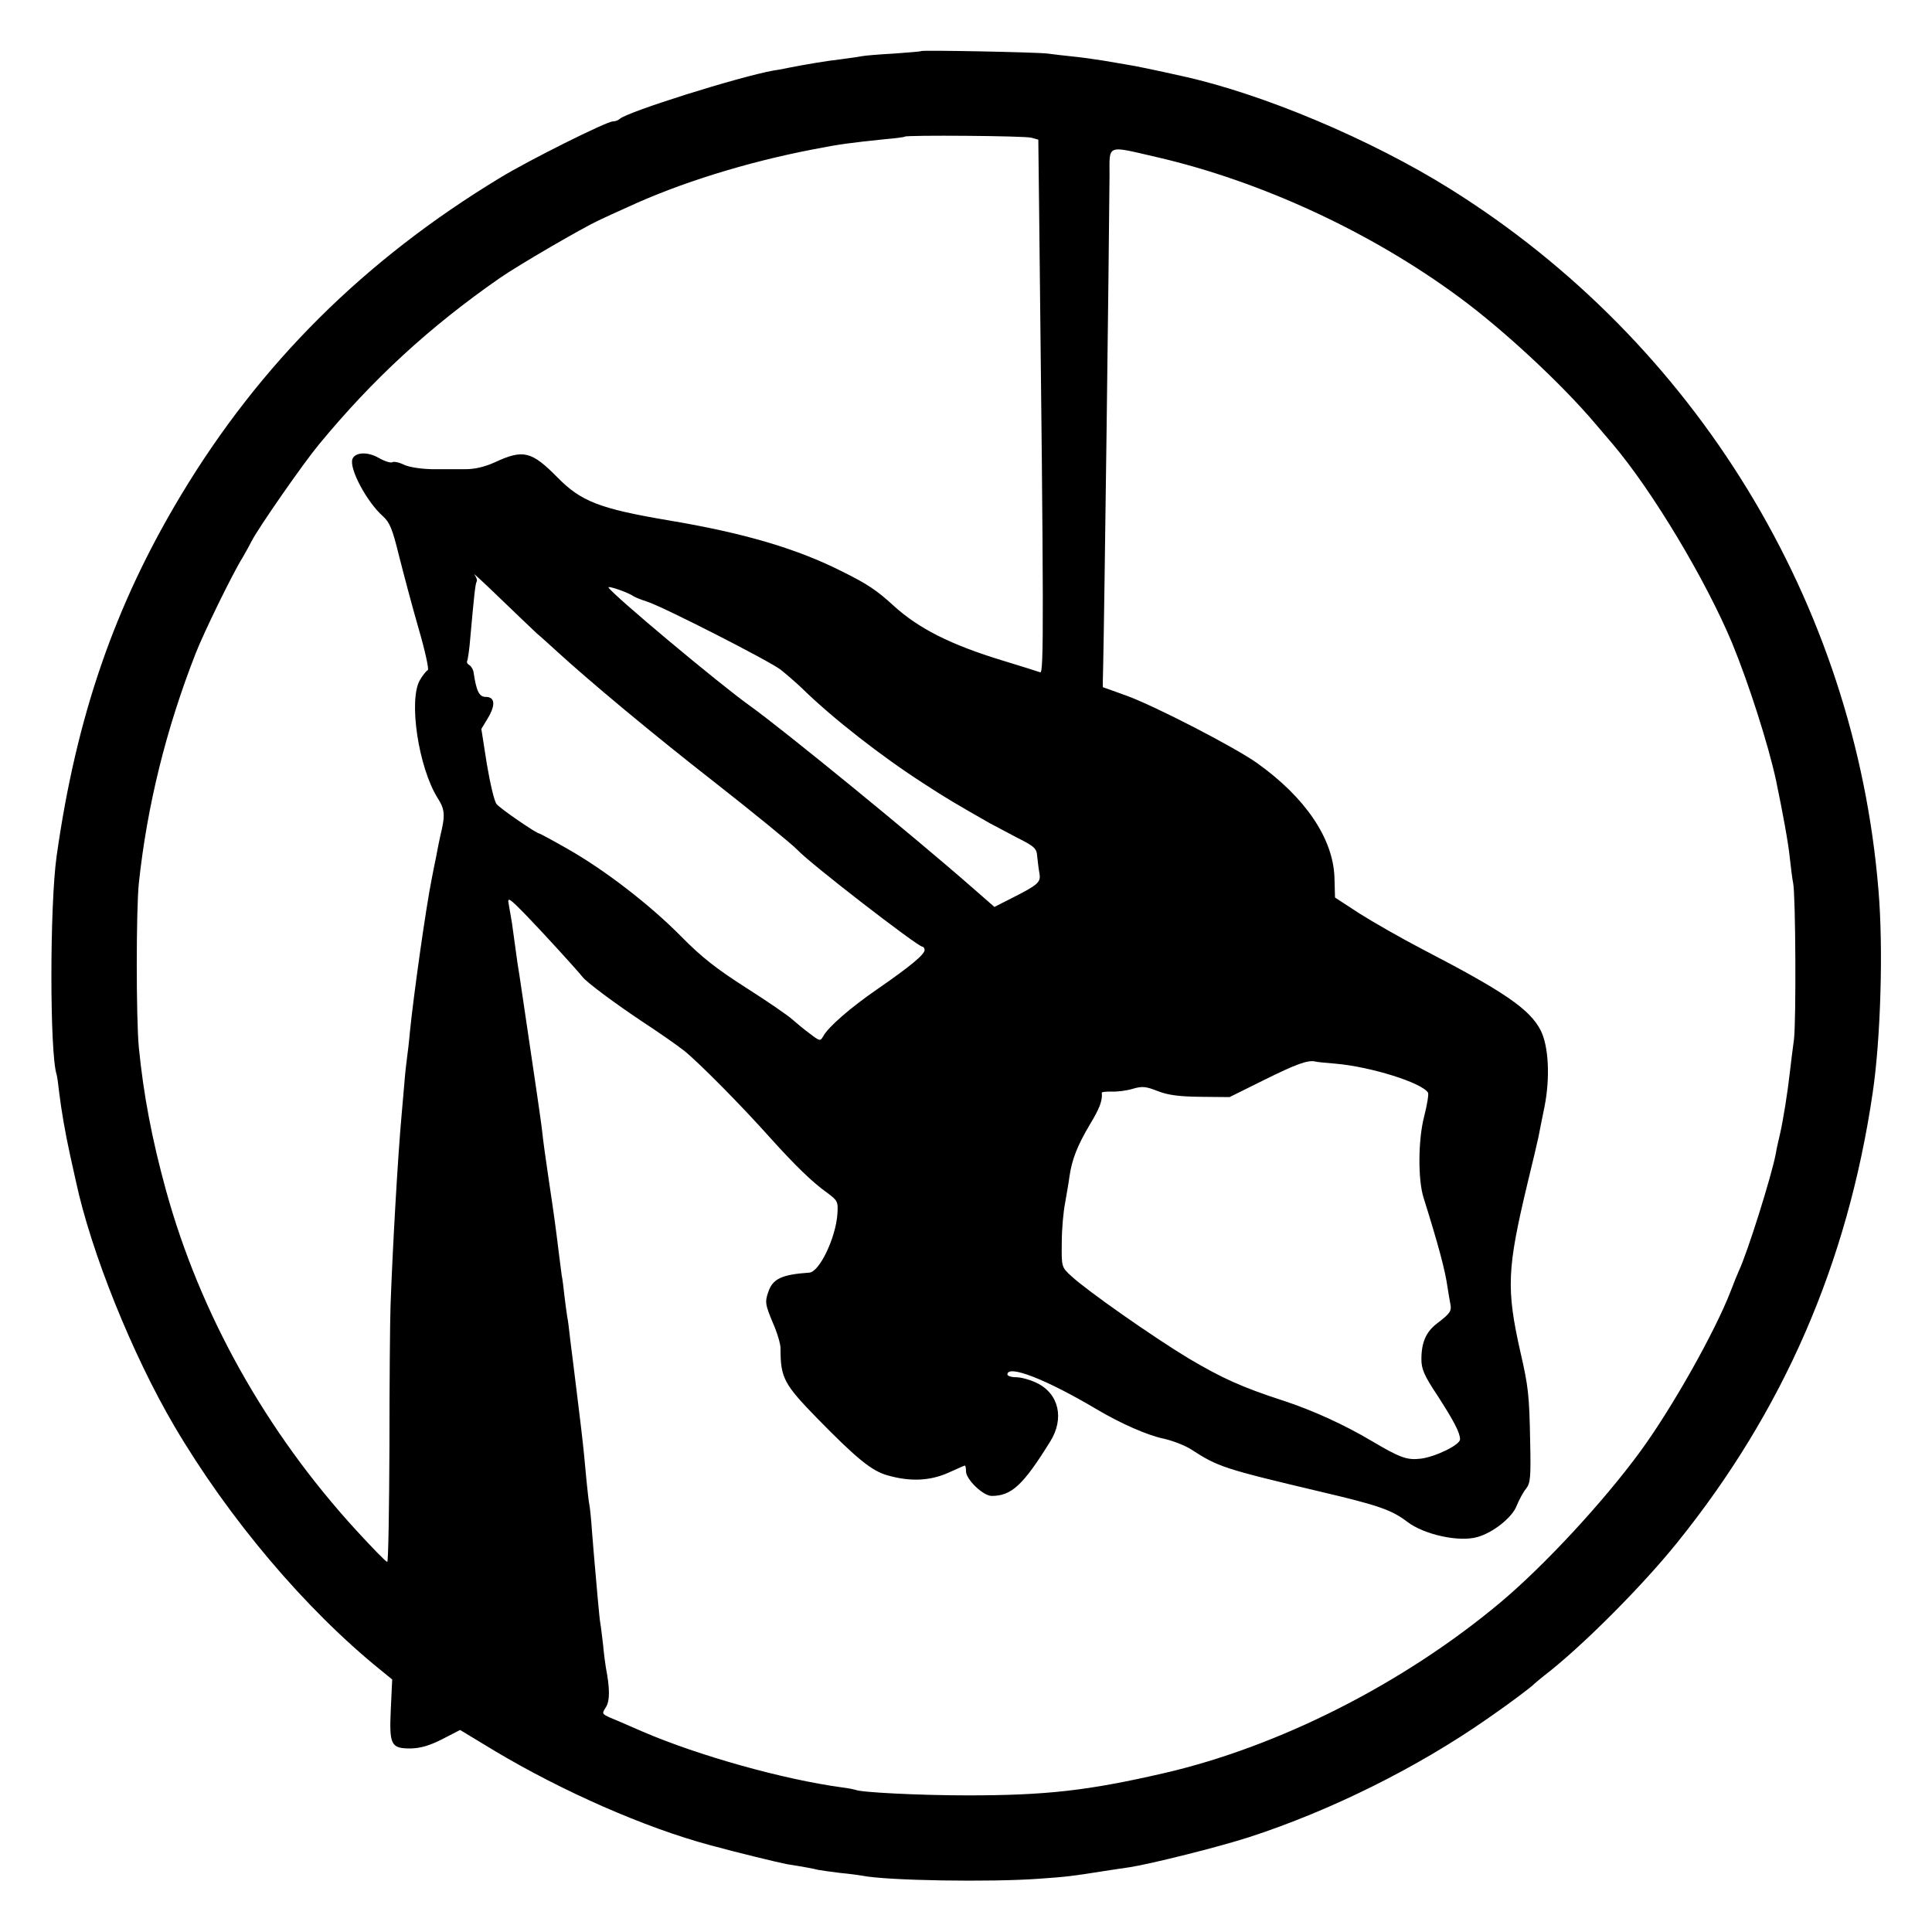
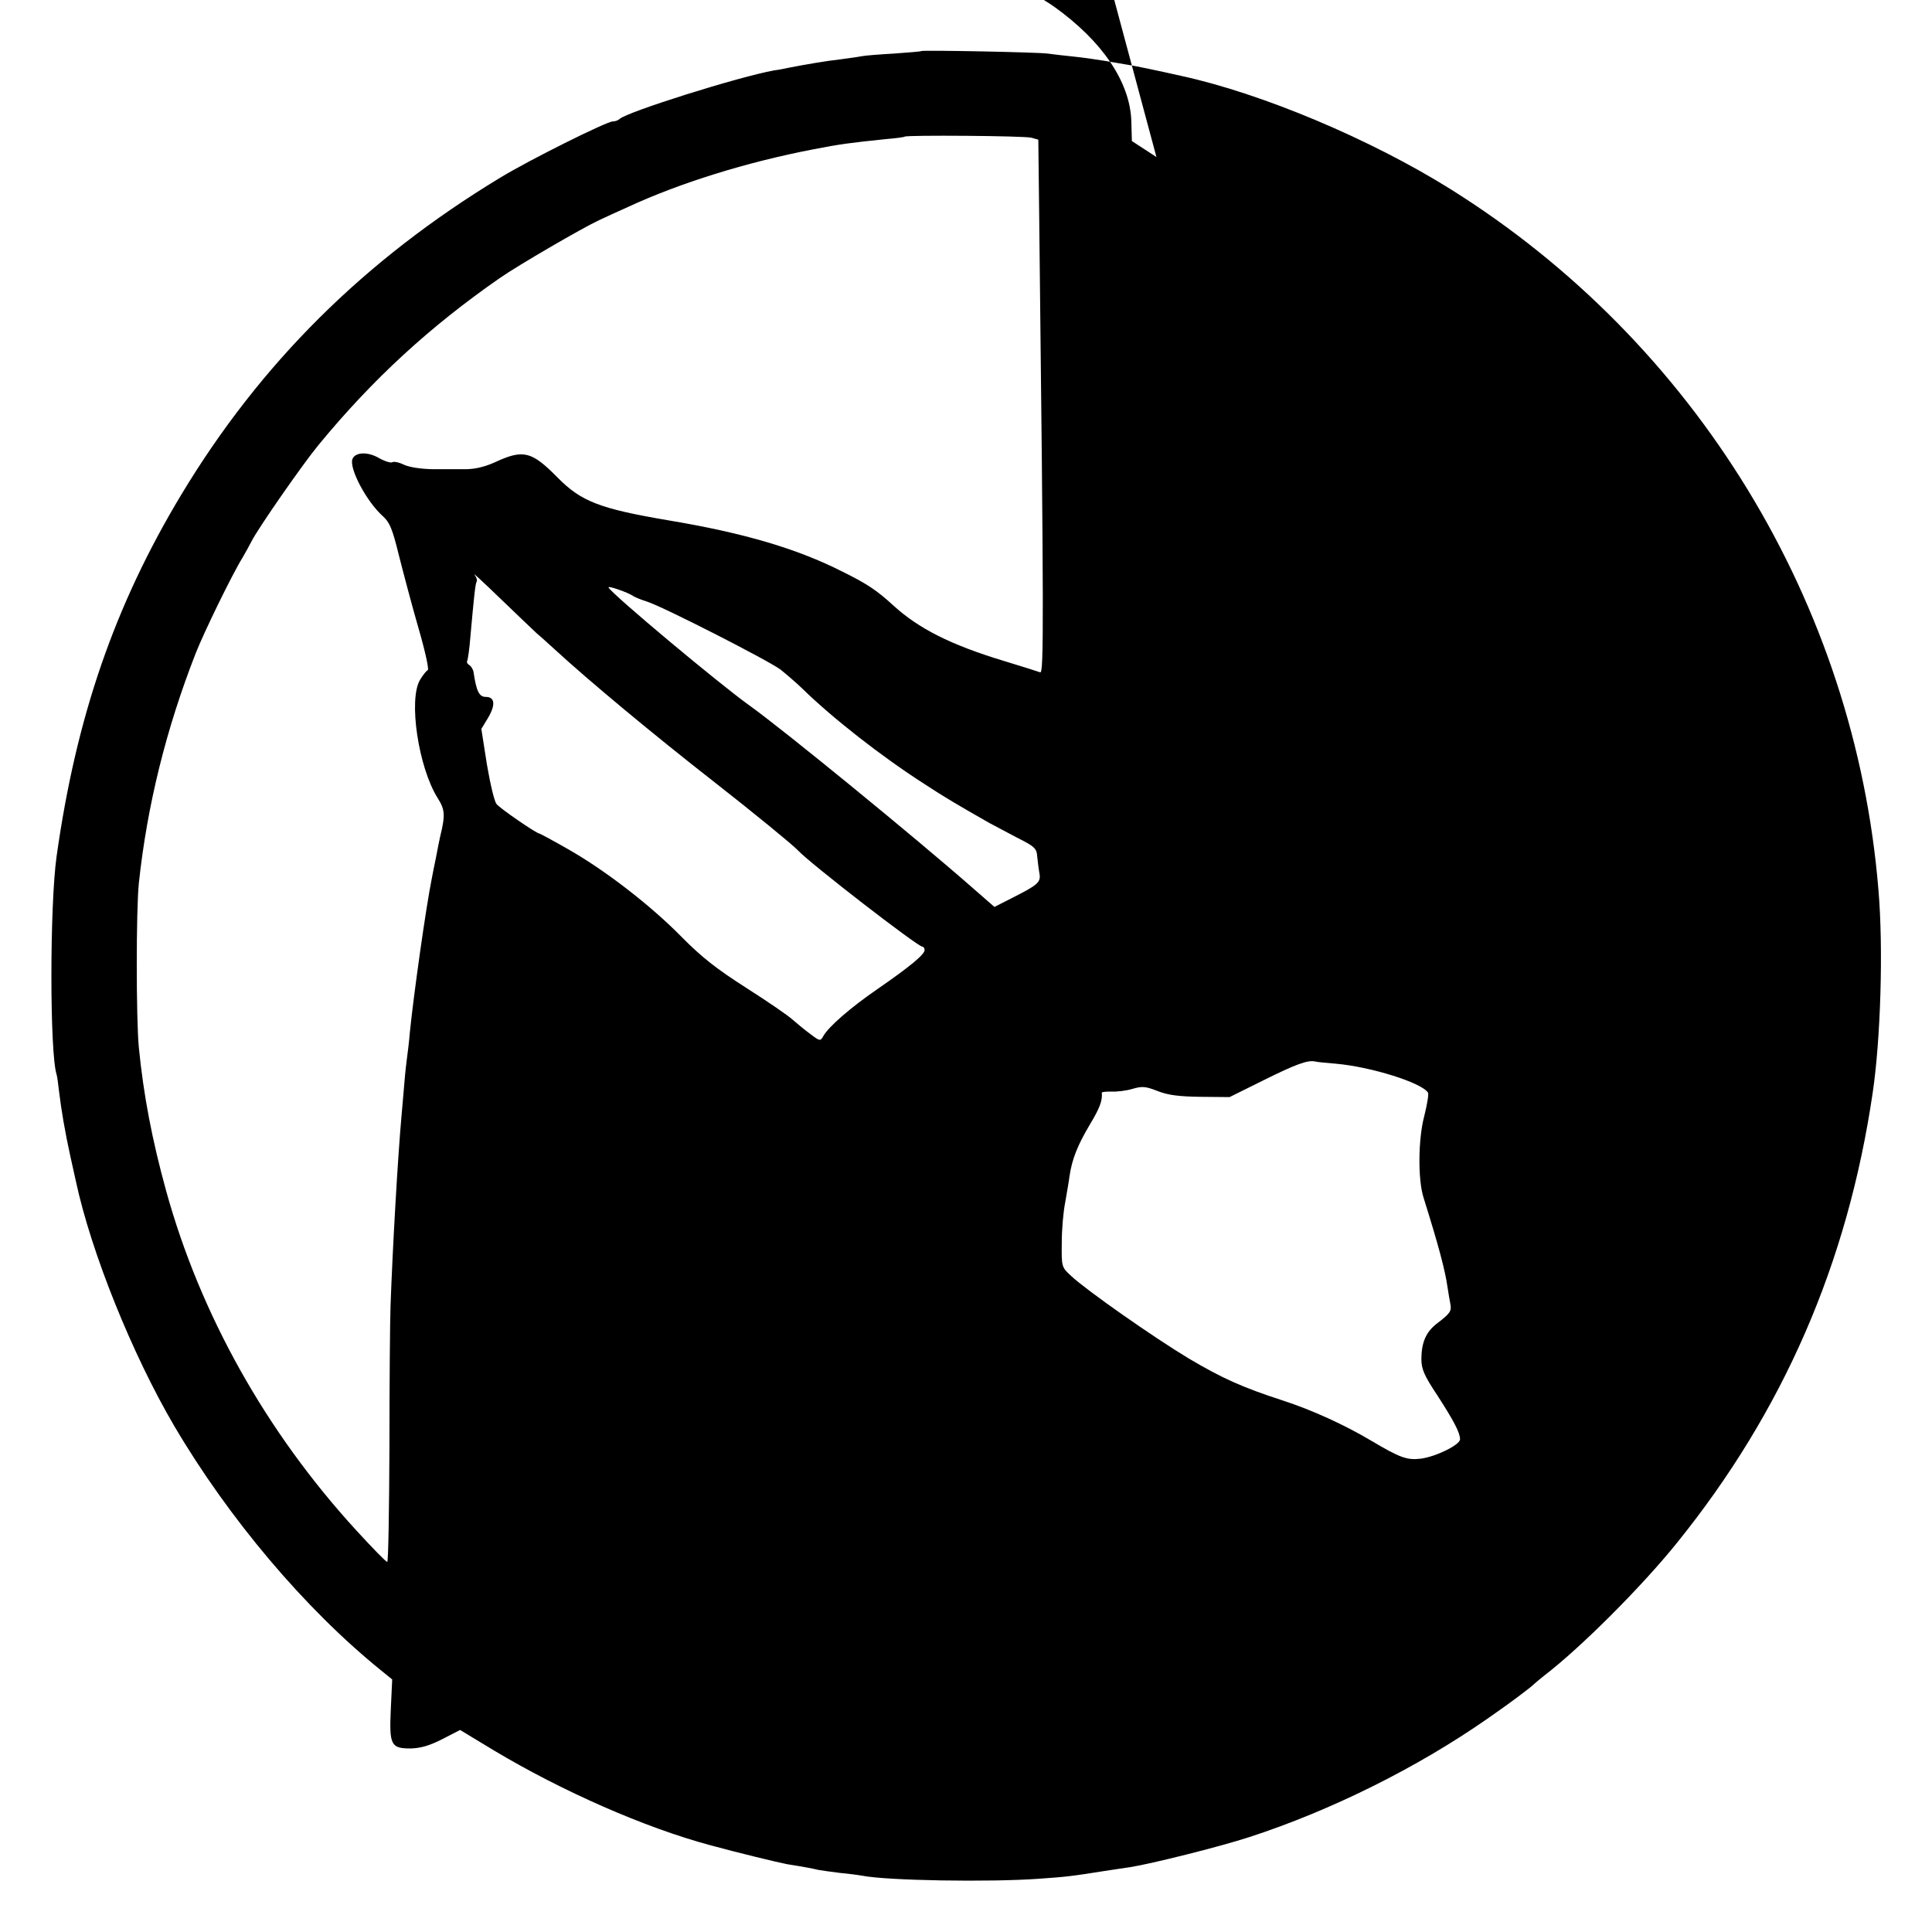
<svg xmlns="http://www.w3.org/2000/svg" version="1.0" width="700pt" height="700pt" viewBox="0 0 700 700" preserveAspectRatio="xMidYMid meet">
  <g transform="translate(0,700) scale(0.1,-0.1)" fill="#000000" stroke="none">
-     <path d="M3338 6815 c-2 -2 -46 -5 -98 -9 -52 -3 -106 -7 -120 -10 -14 -3 -47 -7 -75 -11 -47 -5 -129 -19 -185 -30 -14 -3 -38 -8 -55 -10 -128 -23 -532 -150 -560 -176 -5 -5 -16 -9 -25 -9 -22 0 -303 -140 -408 -204 -492 -298 -869 -673 -1155 -1148 -242 -402 -381 -806 -452 -1311 -25 -179 -25 -712 0 -790 2 -6 6 -34 9 -62 8 -66 21 -144 41 -235 9 -41 18 -82 20 -90 55 -257 204 -627 356 -886 197 -335 474 -663 747 -884 l43 -35 -5 -106 c-6 -132 0 -144 72 -144 36 1 68 10 115 34 l64 33 124 -75 c246 -147 545 -279 784 -343 91 -25 248 -63 275 -68 63 -10 95 -16 115 -21 11 -2 47 -7 79 -11 33 -3 69 -8 80 -10 90 -18 464 -24 641 -11 101 7 123 10 230 27 33 5 78 12 100 15 76 12 321 73 432 109 295 96 607 251 861 428 84 58 161 116 172 128 3 3 19 16 35 29 132 101 353 322 481 481 385 477 618 1012 709 1630 29 195 39 524 21 735 -85 1039 -662 1984 -1551 2540 -288 180 -681 346 -975 410 -89 20 -166 36 -192 40 -18 3 -58 10 -88 15 -30 5 -80 12 -110 15 -30 3 -73 8 -95 11 -42 5 -452 13 -457 9z m399 -314 l25 -7 3 -259 c17 -1483 17 -1675 4 -1671 -8 3 -68 22 -134 42 -191 58 -307 117 -398 200 -60 55 -94 78 -185 123 -164 83 -356 140 -632 186 -247 42 -315 68 -401 156 -93 94 -123 102 -226 54 -38 -17 -73 -25 -107 -25 -28 0 -82 0 -120 0 -42 1 -82 7 -102 16 -18 9 -38 13 -43 9 -6 -3 -28 4 -49 16 -40 23 -85 21 -95 -4 -13 -34 52 -156 111 -208 24 -22 34 -46 57 -140 16 -63 47 -181 71 -264 24 -82 39 -151 34 -153 -5 -2 -18 -18 -28 -35 -43 -71 -6 -318 64 -429 26 -41 28 -61 9 -138 -3 -14 -10 -47 -15 -75 -6 -27 -12 -61 -15 -75 -22 -108 -67 -430 -80 -560 -3 -36 -8 -76 -10 -90 -2 -14 -7 -56 -10 -95 -3 -38 -8 -90 -10 -115 -14 -154 -33 -491 -40 -690 -2 -52 -4 -283 -4 -512 -1 -230 -4 -418 -8 -417 -5 0 -55 52 -112 114 -327 357 -565 782 -689 1230 -51 185 -82 347 -99 520 -10 104 -10 498 0 595 30 280 98 557 206 833 29 74 132 286 170 347 11 19 26 46 33 60 24 47 185 279 243 349 196 238 402 427 655 603 69 48 300 182 360 210 19 9 67 31 105 48 188 87 428 162 672 209 97 19 137 24 263 37 36 3 66 7 68 9 7 6 434 3 459 -4z m453 -70 c381 -88 779 -273 1097 -508 162 -119 374 -317 493 -458 23 -27 52 -61 64 -75 143 -169 335 -489 431 -718 61 -148 132 -370 160 -500 24 -115 45 -229 50 -282 4 -36 9 -76 12 -90 9 -47 11 -495 3 -565 -5 -38 -12 -92 -15 -120 -8 -72 -24 -173 -36 -225 -6 -25 -13 -56 -15 -70 -15 -80 -103 -360 -134 -425 -5 -11 -18 -43 -29 -72 -57 -148 -213 -425 -328 -582 -134 -183 -349 -415 -508 -548 -350 -293 -802 -522 -1220 -618 -274 -63 -425 -80 -710 -80 -174 0 -389 11 -405 20 -3 1 -25 6 -50 9 -213 29 -520 115 -724 203 -44 19 -96 42 -114 49 -31 14 -32 15 -17 38 15 23 15 68 0 145 -2 12 -7 49 -10 82 -4 33 -8 68 -10 78 -2 10 -6 53 -10 97 -4 43 -8 95 -10 114 -2 19 -6 73 -10 120 -3 47 -8 92 -10 100 -2 8 -6 47 -10 85 -6 66 -10 111 -20 195 -6 53 -26 211 -30 245 -2 17 -7 53 -10 80 -3 28 -7 61 -10 75 -2 14 -7 48 -10 75 -3 28 -7 61 -10 75 -2 14 -6 45 -9 70 -14 114 -18 143 -37 270 -11 74 -22 153 -24 175 -4 36 -8 61 -20 145 -39 263 -66 450 -70 470 -2 14 -6 43 -9 65 -3 22 -8 58 -11 80 -4 22 -9 53 -12 70 -5 26 2 22 66 -44 60 -62 184 -198 201 -220 15 -20 119 -97 215 -161 61 -40 130 -88 155 -108 52 -42 205 -196 311 -315 91 -101 152 -160 205 -198 39 -29 41 -32 38 -78 -6 -86 -65 -210 -102 -212 -100 -7 -133 -22 -149 -72 -12 -35 -10 -44 16 -107 17 -38 30 -82 29 -97 0 -105 12 -128 134 -253 141 -144 196 -189 252 -205 83 -24 155 -21 222 9 31 14 58 26 60 26 2 0 4 -9 4 -21 0 -29 62 -89 93 -89 72 0 114 39 212 197 52 83 32 173 -48 212 -24 12 -58 21 -75 21 -18 0 -32 5 -32 10 0 37 140 -17 325 -127 88 -52 184 -94 243 -106 31 -7 75 -24 97 -38 99 -64 116 -70 475 -155 204 -48 253 -65 309 -108 62 -47 188 -74 254 -55 57 16 126 71 142 113 9 22 24 50 34 62 16 20 18 41 15 173 -3 168 -7 199 -35 321 -52 231 -49 302 26 615 19 77 36 151 39 165 3 14 12 63 22 110 21 106 15 220 -14 277 -39 76 -130 139 -427 293 -77 40 -180 99 -229 130 l-89 58 -2 73 c-5 141 -105 289 -280 414 -80 57 -372 208 -475 245 -46 17 -84 30 -84 30 -1 0 0 35 1 78 4 167 21 1490 23 1775 0 116 -13 110 170 68z m-2245 -1726 c17 -14 46 -41 65 -58 124 -114 357 -308 580 -482 138 -108 280 -224 300 -245 43 -47 435 -350 452 -350 4 0 8 -6 8 -12 0 -16 -50 -58 -170 -141 -99 -68 -179 -138 -197 -171 -11 -19 -12 -19 -49 9 -22 16 -50 40 -64 52 -14 13 -88 64 -165 113 -108 69 -162 111 -235 185 -114 116 -279 243 -413 319 -54 31 -101 56 -103 56 -10 0 -143 91 -155 107 -8 9 -23 74 -35 144 l-20 128 23 38 c29 48 27 78 -7 78 -24 0 -34 21 -44 88 -1 10 -8 22 -15 27 -8 4 -11 12 -8 16 2 5 8 43 11 84 13 145 18 195 23 203 3 4 -1 16 -8 25 -7 9 34 -29 92 -85 57 -55 118 -113 134 -128z m350 135 c6 -4 28 -13 50 -20 57 -18 439 -213 483 -246 20 -16 55 -46 77 -67 110 -108 289 -248 445 -348 75 -49 114 -72 235 -141 17 -9 62 -33 100 -53 64 -32 71 -39 73 -68 2 -18 5 -45 8 -61 6 -33 -5 -42 -102 -91 l-61 -31 -79 69 c-212 186 -687 574 -810 662 -109 78 -493 399 -509 426 -6 9 70 -17 90 -31z m2545 -1694 c127 -11 312 -69 334 -105 3 -5 -3 -43 -14 -86 -22 -84 -23 -230 -2 -295 55 -176 78 -262 87 -326 3 -21 8 -48 10 -59 5 -25 -1 -34 -47 -69 -41 -31 -58 -69 -58 -131 0 -35 10 -59 58 -131 60 -93 82 -135 82 -159 0 -20 -88 -63 -142 -70 -50 -6 -75 3 -178 64 -99 59 -216 112 -320 146 -151 49 -223 82 -343 153 -128 77 -372 248 -426 299 -35 32 -35 33 -34 121 0 49 6 113 12 143 5 30 13 73 16 97 9 62 29 112 74 188 35 58 46 86 43 115 0 3 16 4 35 4 20 -1 54 3 77 10 34 10 47 9 90 -8 38 -15 78 -20 156 -21 l105 -1 125 62 c115 57 158 73 185 67 6 -2 39 -5 75 -8z" />
+     <path d="M3338 6815 c-2 -2 -46 -5 -98 -9 -52 -3 -106 -7 -120 -10 -14 -3 -47 -7 -75 -11 -47 -5 -129 -19 -185 -30 -14 -3 -38 -8 -55 -10 -128 -23 -532 -150 -560 -176 -5 -5 -16 -9 -25 -9 -22 0 -303 -140 -408 -204 -492 -298 -869 -673 -1155 -1148 -242 -402 -381 -806 -452 -1311 -25 -179 -25 -712 0 -790 2 -6 6 -34 9 -62 8 -66 21 -144 41 -235 9 -41 18 -82 20 -90 55 -257 204 -627 356 -886 197 -335 474 -663 747 -884 l43 -35 -5 -106 c-6 -132 0 -144 72 -144 36 1 68 10 115 34 l64 33 124 -75 c246 -147 545 -279 784 -343 91 -25 248 -63 275 -68 63 -10 95 -16 115 -21 11 -2 47 -7 79 -11 33 -3 69 -8 80 -10 90 -18 464 -24 641 -11 101 7 123 10 230 27 33 5 78 12 100 15 76 12 321 73 432 109 295 96 607 251 861 428 84 58 161 116 172 128 3 3 19 16 35 29 132 101 353 322 481 481 385 477 618 1012 709 1630 29 195 39 524 21 735 -85 1039 -662 1984 -1551 2540 -288 180 -681 346 -975 410 -89 20 -166 36 -192 40 -18 3 -58 10 -88 15 -30 5 -80 12 -110 15 -30 3 -73 8 -95 11 -42 5 -452 13 -457 9z m399 -314 l25 -7 3 -259 c17 -1483 17 -1675 4 -1671 -8 3 -68 22 -134 42 -191 58 -307 117 -398 200 -60 55 -94 78 -185 123 -164 83 -356 140 -632 186 -247 42 -315 68 -401 156 -93 94 -123 102 -226 54 -38 -17 -73 -25 -107 -25 -28 0 -82 0 -120 0 -42 1 -82 7 -102 16 -18 9 -38 13 -43 9 -6 -3 -28 4 -49 16 -40 23 -85 21 -95 -4 -13 -34 52 -156 111 -208 24 -22 34 -46 57 -140 16 -63 47 -181 71 -264 24 -82 39 -151 34 -153 -5 -2 -18 -18 -28 -35 -43 -71 -6 -318 64 -429 26 -41 28 -61 9 -138 -3 -14 -10 -47 -15 -75 -6 -27 -12 -61 -15 -75 -22 -108 -67 -430 -80 -560 -3 -36 -8 -76 -10 -90 -2 -14 -7 -56 -10 -95 -3 -38 -8 -90 -10 -115 -14 -154 -33 -491 -40 -690 -2 -52 -4 -283 -4 -512 -1 -230 -4 -418 -8 -417 -5 0 -55 52 -112 114 -327 357 -565 782 -689 1230 -51 185 -82 347 -99 520 -10 104 -10 498 0 595 30 280 98 557 206 833 29 74 132 286 170 347 11 19 26 46 33 60 24 47 185 279 243 349 196 238 402 427 655 603 69 48 300 182 360 210 19 9 67 31 105 48 188 87 428 162 672 209 97 19 137 24 263 37 36 3 66 7 68 9 7 6 434 3 459 -4z m453 -70 l-89 58 -2 73 c-5 141 -105 289 -280 414 -80 57 -372 208 -475 245 -46 17 -84 30 -84 30 -1 0 0 35 1 78 4 167 21 1490 23 1775 0 116 -13 110 170 68z m-2245 -1726 c17 -14 46 -41 65 -58 124 -114 357 -308 580 -482 138 -108 280 -224 300 -245 43 -47 435 -350 452 -350 4 0 8 -6 8 -12 0 -16 -50 -58 -170 -141 -99 -68 -179 -138 -197 -171 -11 -19 -12 -19 -49 9 -22 16 -50 40 -64 52 -14 13 -88 64 -165 113 -108 69 -162 111 -235 185 -114 116 -279 243 -413 319 -54 31 -101 56 -103 56 -10 0 -143 91 -155 107 -8 9 -23 74 -35 144 l-20 128 23 38 c29 48 27 78 -7 78 -24 0 -34 21 -44 88 -1 10 -8 22 -15 27 -8 4 -11 12 -8 16 2 5 8 43 11 84 13 145 18 195 23 203 3 4 -1 16 -8 25 -7 9 34 -29 92 -85 57 -55 118 -113 134 -128z m350 135 c6 -4 28 -13 50 -20 57 -18 439 -213 483 -246 20 -16 55 -46 77 -67 110 -108 289 -248 445 -348 75 -49 114 -72 235 -141 17 -9 62 -33 100 -53 64 -32 71 -39 73 -68 2 -18 5 -45 8 -61 6 -33 -5 -42 -102 -91 l-61 -31 -79 69 c-212 186 -687 574 -810 662 -109 78 -493 399 -509 426 -6 9 70 -17 90 -31z m2545 -1694 c127 -11 312 -69 334 -105 3 -5 -3 -43 -14 -86 -22 -84 -23 -230 -2 -295 55 -176 78 -262 87 -326 3 -21 8 -48 10 -59 5 -25 -1 -34 -47 -69 -41 -31 -58 -69 -58 -131 0 -35 10 -59 58 -131 60 -93 82 -135 82 -159 0 -20 -88 -63 -142 -70 -50 -6 -75 3 -178 64 -99 59 -216 112 -320 146 -151 49 -223 82 -343 153 -128 77 -372 248 -426 299 -35 32 -35 33 -34 121 0 49 6 113 12 143 5 30 13 73 16 97 9 62 29 112 74 188 35 58 46 86 43 115 0 3 16 4 35 4 20 -1 54 3 77 10 34 10 47 9 90 -8 38 -15 78 -20 156 -21 l105 -1 125 62 c115 57 158 73 185 67 6 -2 39 -5 75 -8z" />
  </g>
</svg>